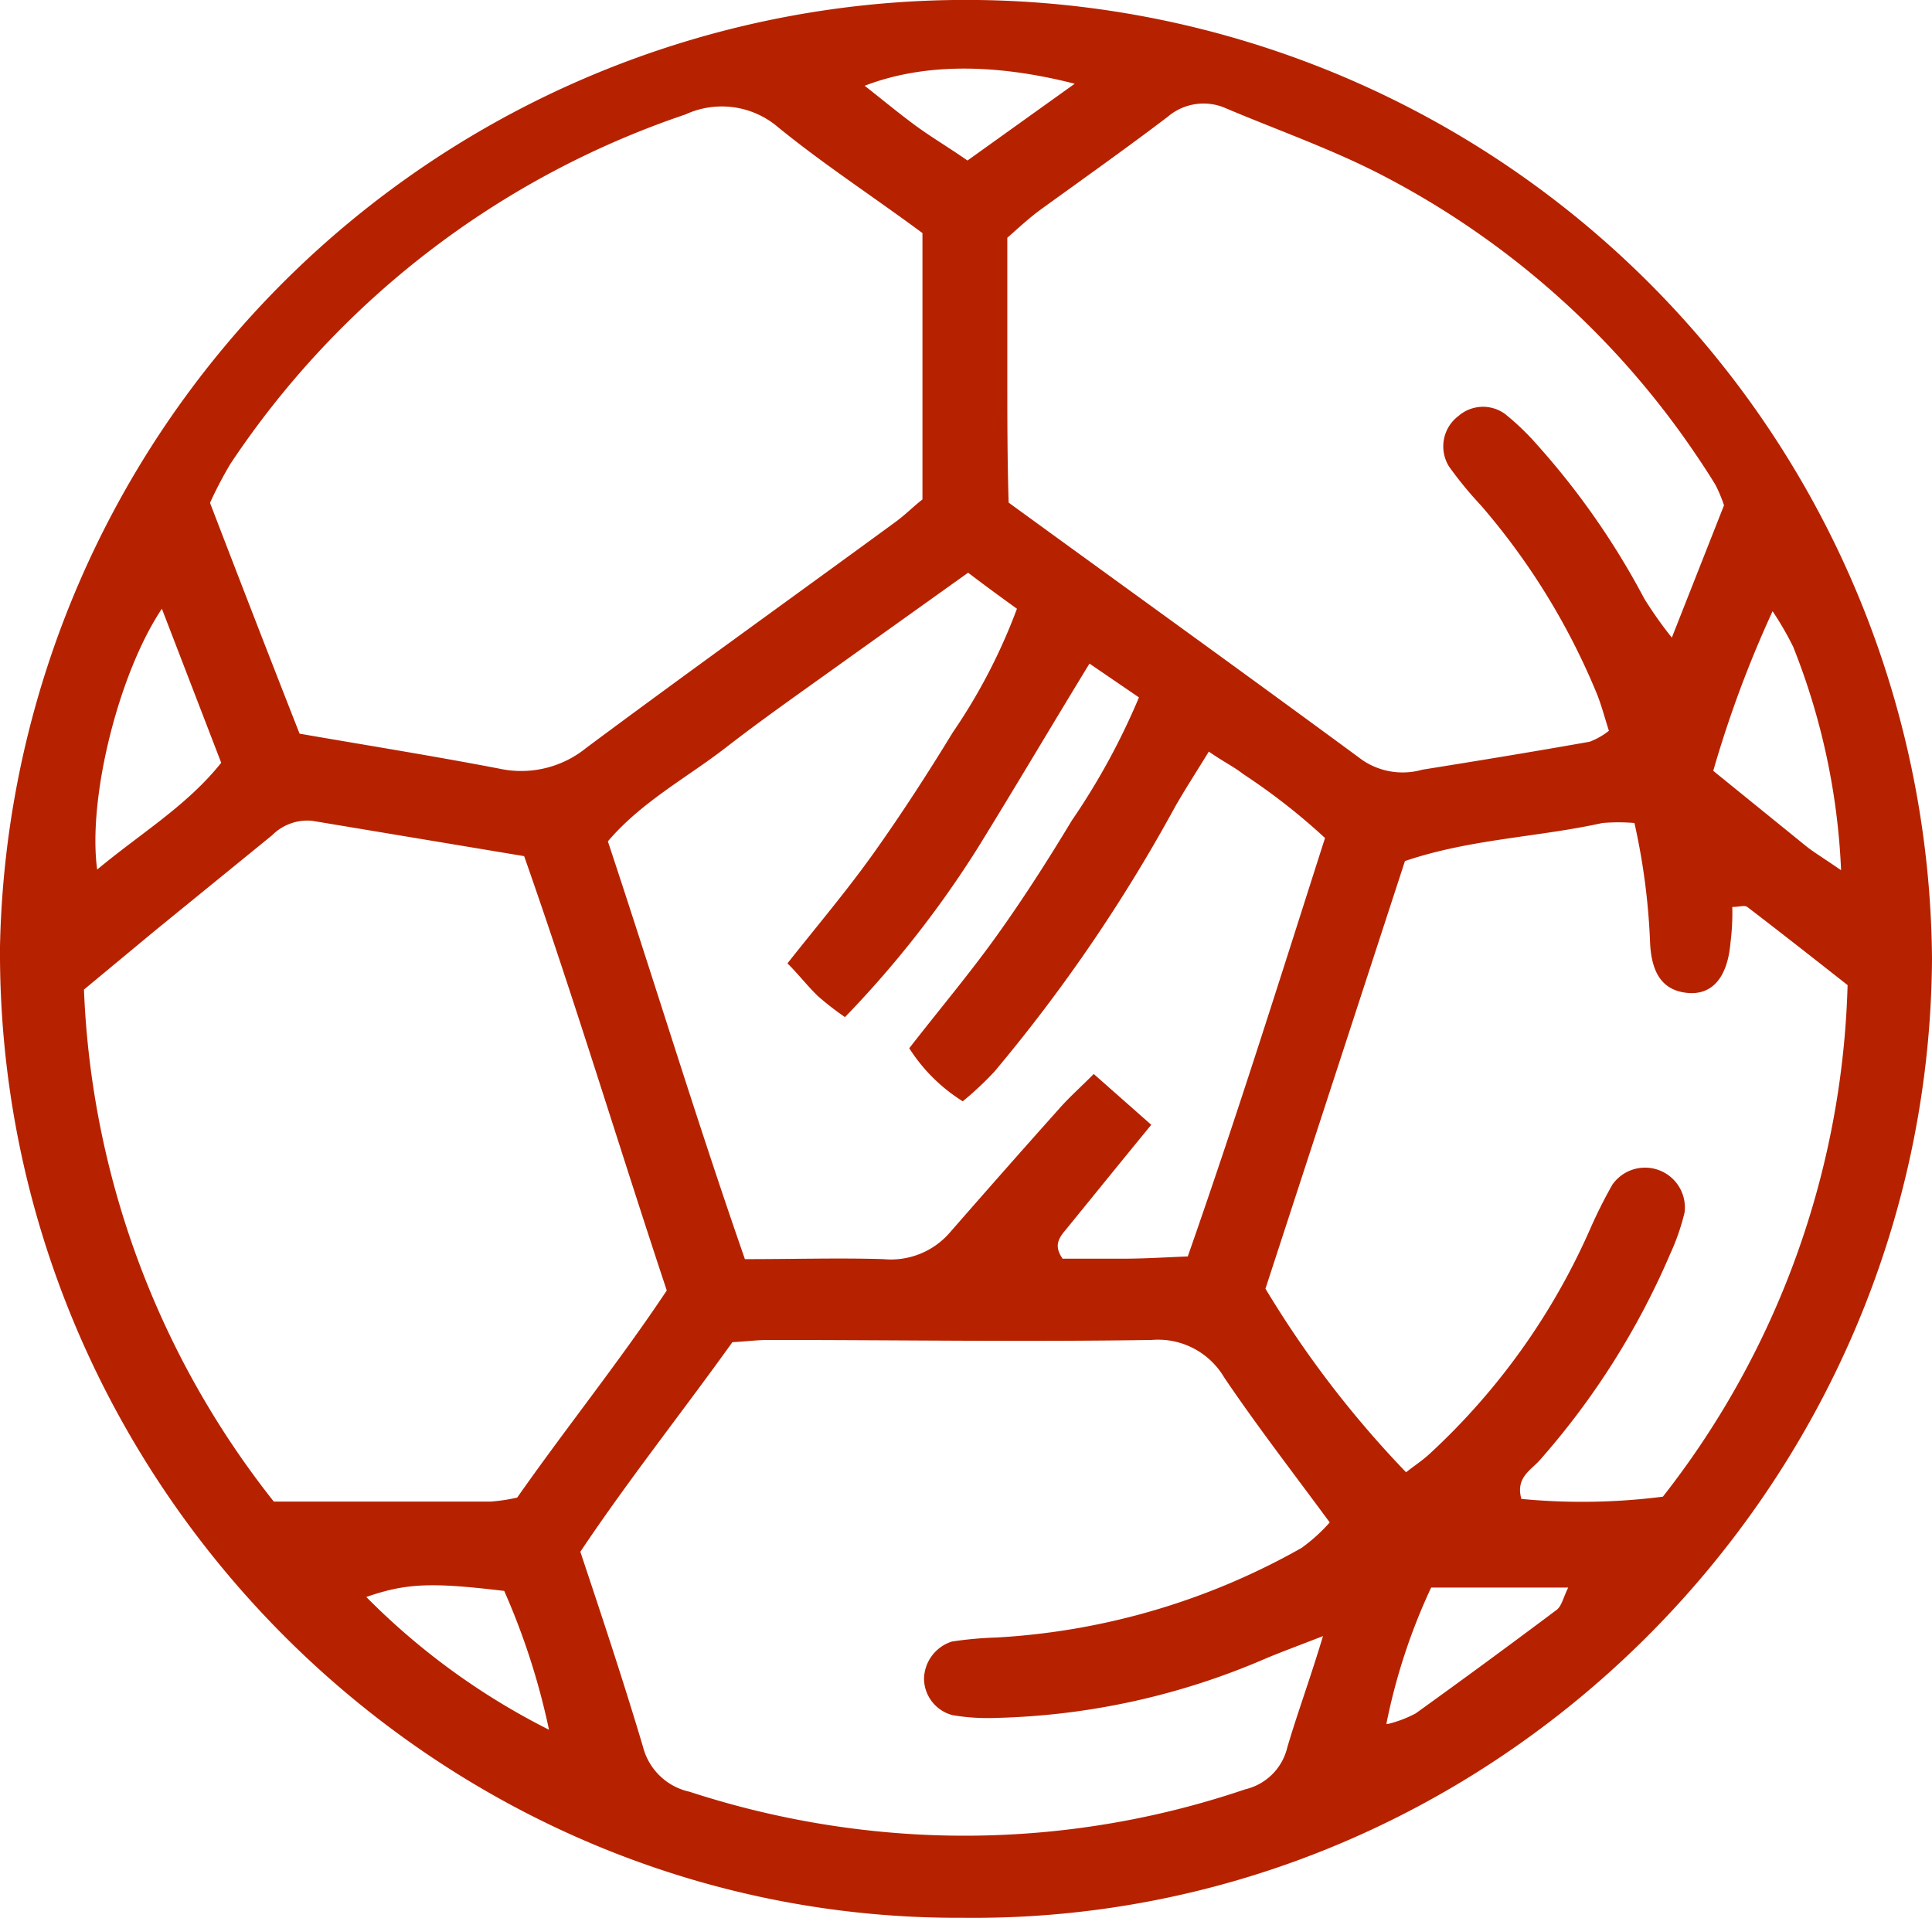
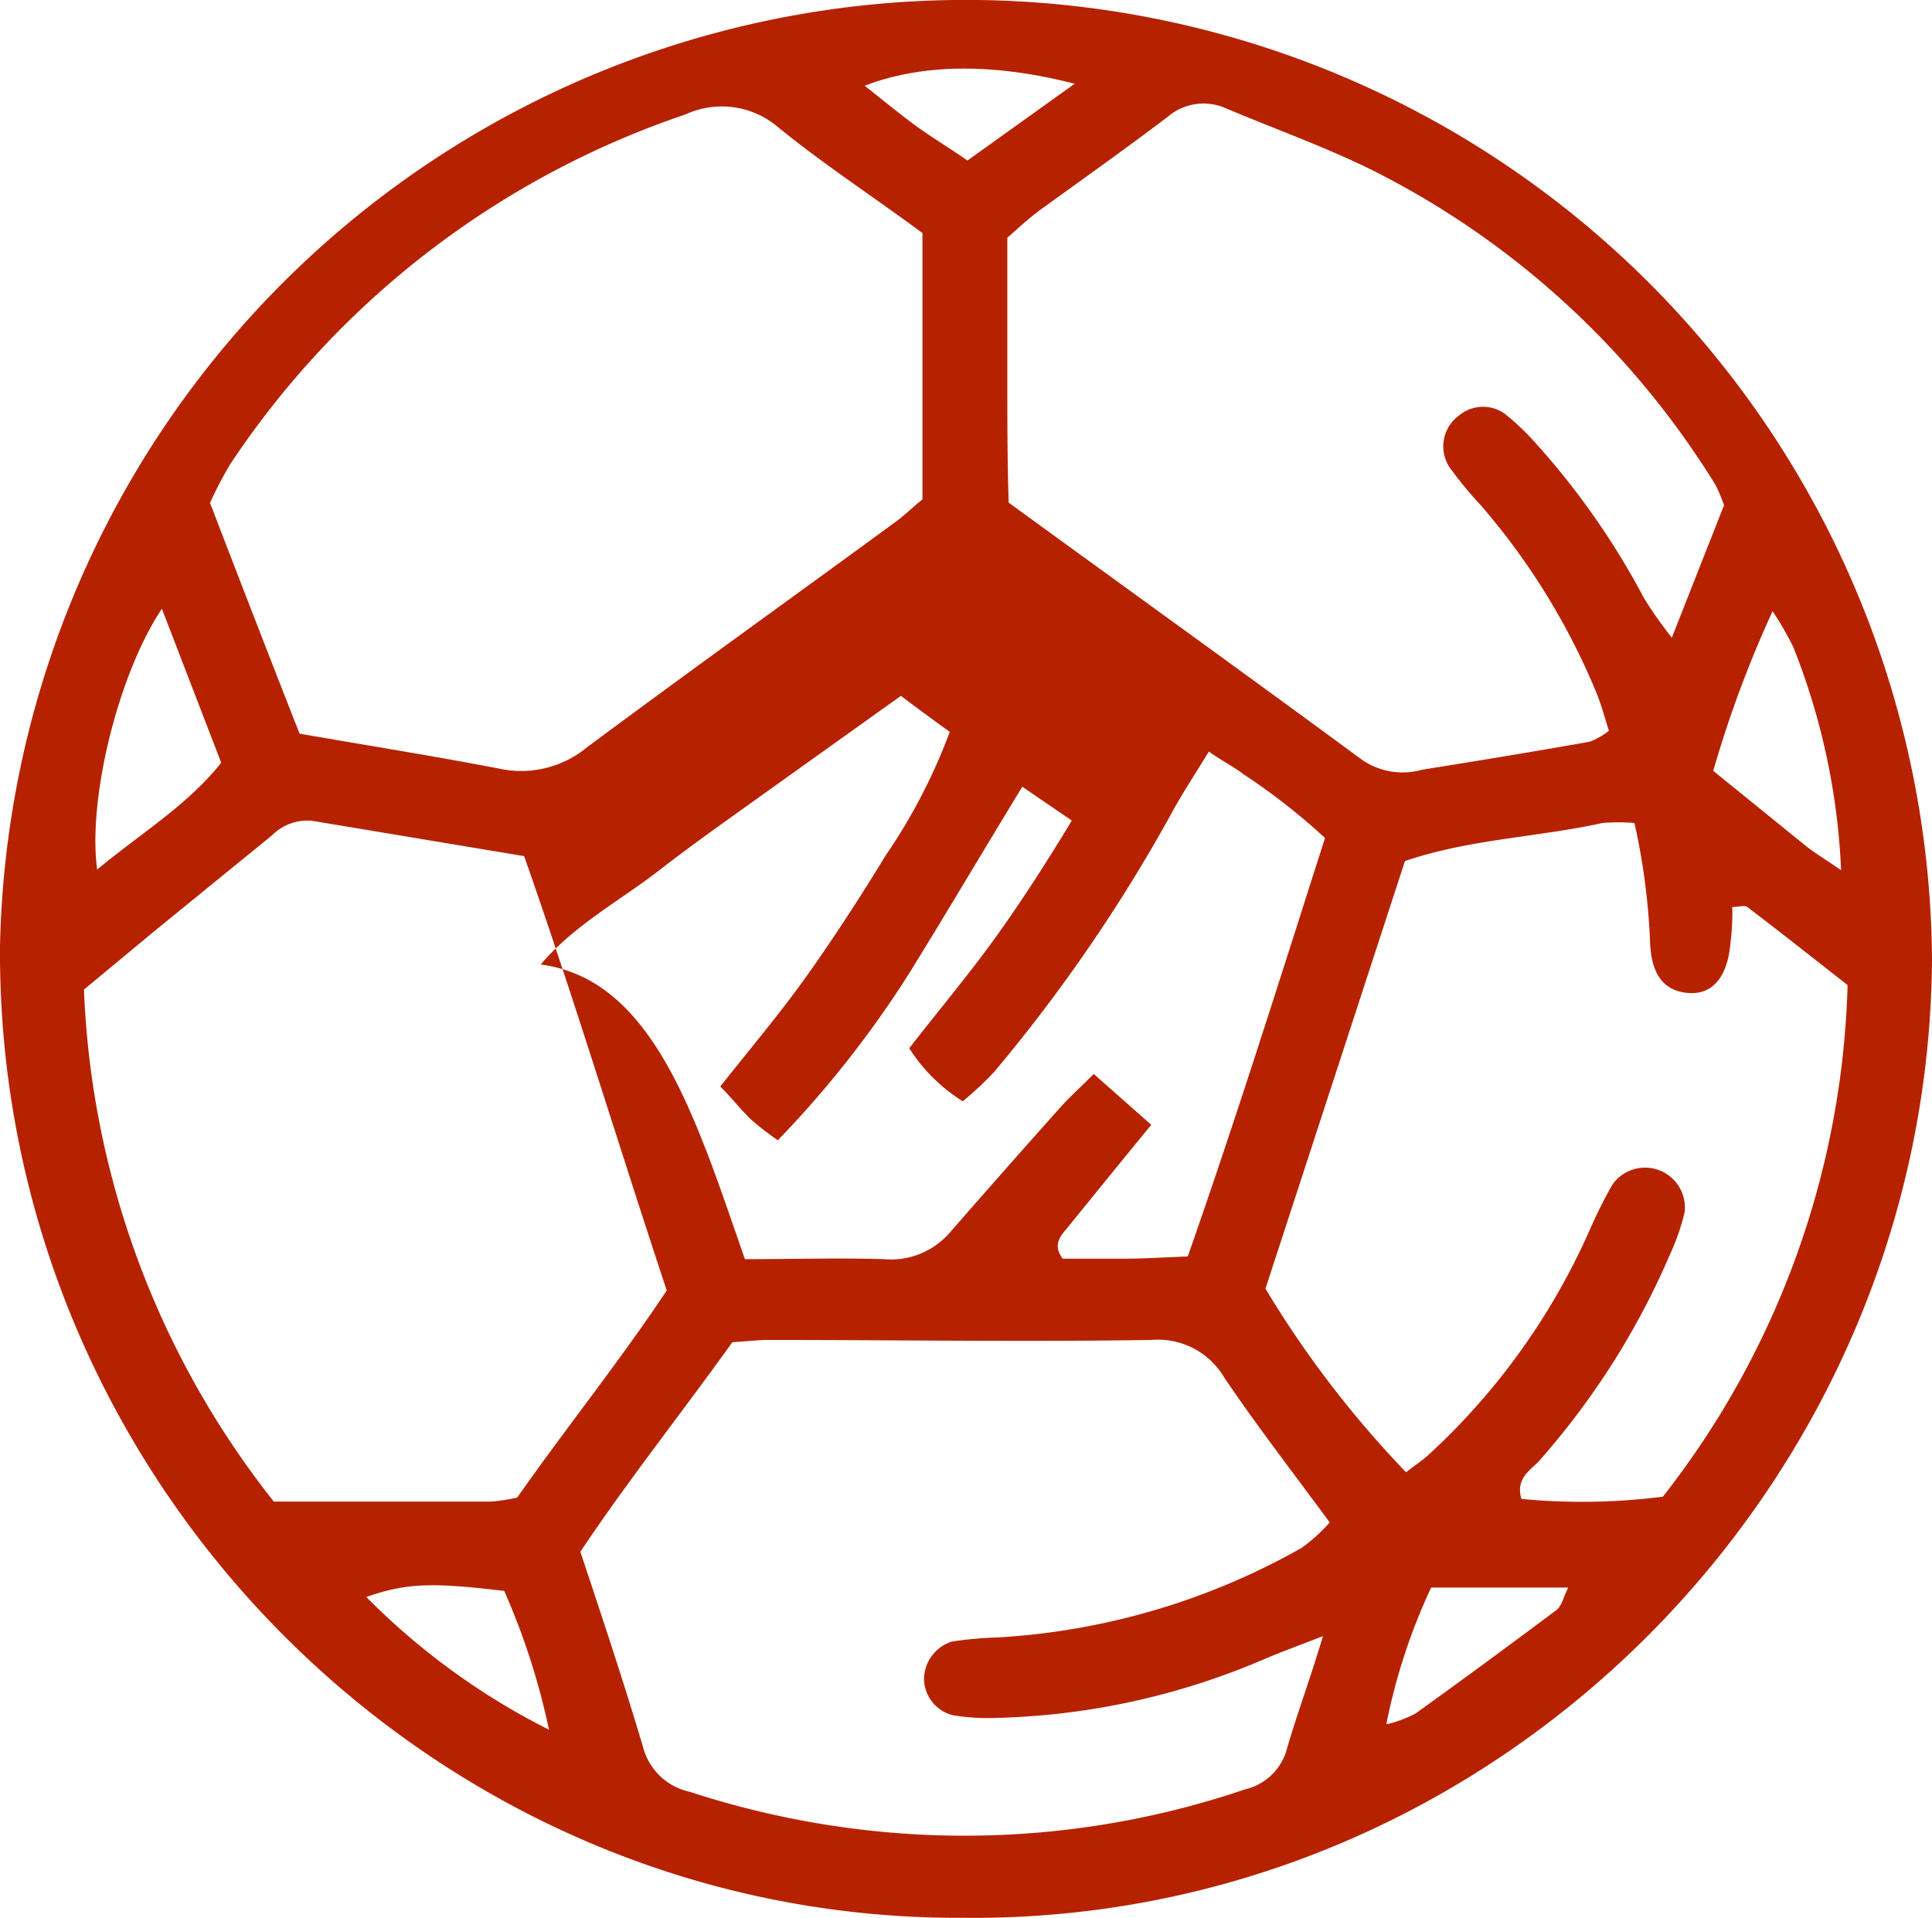
<svg xmlns="http://www.w3.org/2000/svg" viewBox="0 0 86.29 85.67">
  <defs>
    <style>.cls-1{fill:#b62200;}</style>
  </defs>
  <g id="Livello_2" data-name="Livello 2">
    <g id="Livello_1-2" data-name="Livello 1">
      <g id="Livello_2-2" data-name="Livello 2">
        <g id="Livello_1-2-2" data-name="Livello 1-2">
-           <path class="cls-1" d="M43,85.66C19.36,85.78-.15,66.13,0,42.27a43.15,43.15,0,0,1,86.29.57C86.14,66.43,66.68,85.92,43,85.66ZM41.2,10.41C39,8.78,36.77,7.33,34.75,5.68a3.87,3.87,0,0,0-4.13-.57A39.64,39.64,0,0,0,10.29,20.72a18,18,0,0,0-.91,1.74c1.32,3.44,2.63,6.82,4,10.31,3,.52,6,1,8.91,1.56a4.61,4.61,0,0,0,3.9-.93C30.76,30,35.41,26.67,40,23.31c.44-.32.83-.72,1.2-1ZM74.67,28.48,77,22.57a6.49,6.49,0,0,0-.38-.91c-.34-.56-.7-1.1-1.07-1.64A38,38,0,0,0,61.76,7.84c-2.23-1.16-4.63-2-7-3a2.46,2.46,0,0,0-2.61.38C50.28,6.64,48.36,8,46.48,9.36c-.52.38-1,.83-1.49,1.26v6c0,2,0,3.9.06,5.83,5.36,3.9,10.6,7.67,15.8,11.5a3.2,3.2,0,0,0,2.67.43c2.5-.4,5-.81,7.48-1.25a3.19,3.19,0,0,0,.86-.49c-.2-.61-.35-1.22-.6-1.8a30.74,30.74,0,0,0-5.12-8.27,17,17,0,0,1-1.42-1.73,1.7,1.7,0,0,1,.42-2.26,1.67,1.67,0,0,1,2.08-.09,11.25,11.25,0,0,1,1.41,1.35,34.28,34.28,0,0,1,4.81,6.9A18.11,18.11,0,0,0,74.67,28.48ZM12.23,67.07h9.68a8,8,0,0,0,1.19-.18c2.18-3.11,4.57-6.08,6.68-9.25-2.17-6.53-4.12-13-6.37-19.4l-9.48-1.58a2.23,2.23,0,0,0-1.78.65L6.92,41.57,3.75,44.2A39.3,39.3,0,0,0,12.23,67.07Zm46.88,6c-1.21.47-1.89.72-2.56,1a32.23,32.23,0,0,1-12,2.66,9.56,9.56,0,0,1-2-.12A1.7,1.7,0,0,1,41.27,75a1.78,1.78,0,0,1,1.25-1.68,16.7,16.7,0,0,1,2-.18,31.22,31.22,0,0,0,13.61-4A7.55,7.55,0,0,0,59.39,68c-1.65-2.24-3.25-4.31-4.71-6.47a3.43,3.43,0,0,0-3.25-1.68c-5.71.09-11.41,0-17.12,0-.46,0-.92.06-1.6.1-2.22,3.1-4.65,6.16-6.79,9.36,1,3,1.95,5.86,2.8,8.72a2.75,2.75,0,0,0,2.08,2,39.77,39.77,0,0,0,9.89,1.89,39,39,0,0,0,14.93-2,2.52,2.52,0,0,0,1.87-1.85c.44-1.51,1-3,1.62-5.06ZM33.27,56.24c2.26,0,4.23-.06,6.19,0a3.48,3.48,0,0,0,3-1.23c1.6-1.83,3.21-3.66,4.83-5.47.46-.53,1-1,1.56-1.57l2.57,2.27c-1.33,1.62-2.55,3.13-3.78,4.64-.3.36-.62.72-.18,1.34h2.71c.93,0,1.84-.06,2.88-.1,2.19-6.25,4.14-12.47,6.13-18.69a28.13,28.13,0,0,0-3.66-2.86c-.42-.33-.92-.57-1.53-1-.57.93-1.07,1.7-1.52,2.49a72,72,0,0,1-8.06,11.81A14.68,14.68,0,0,1,43,49.19a7.62,7.62,0,0,1-2.39-2.37c1.37-1.76,2.7-3.34,3.89-5s2.31-3.41,3.37-5.17a30.84,30.84,0,0,0,3-5.5l-2.21-1.51c-1.74,2.85-3.35,5.58-5,8.25a46.38,46.38,0,0,1-5.92,7.54,12.88,12.88,0,0,1-1.2-.93c-.47-.45-.89-1-1.37-1.47,1.32-1.67,2.65-3.24,3.84-4.91s2.42-3.56,3.54-5.4a25.47,25.47,0,0,0,2.87-5.53c-.72-.52-1.38-1-2.18-1.61l-5.6,4c-1.75,1.26-3.52,2.49-5.22,3.81s-3.78,2.43-5.27,4.19C29.2,43.75,31.07,49.92,33.27,56.24ZM62.8,65.76c.35-.28.74-.53,1.07-.84a30.19,30.19,0,0,0,7.14-10,21.94,21.94,0,0,1,1-2,1.78,1.78,0,0,1,3.23,1.23A9.87,9.87,0,0,1,74.6,56a34.34,34.34,0,0,1-5.82,9.21c-.39.45-1.1.78-.83,1.74a28.43,28.43,0,0,0,6.32-.1A38.71,38.71,0,0,0,82.52,44c-1.54-1.21-3-2.36-4.48-3.49-.12-.09-.35,0-.67,0a10.52,10.52,0,0,1-.08,1.59c-.13,1.55-.81,2.35-1.91,2.25s-1.61-.85-1.68-2.21a29.58,29.58,0,0,0-.7-5.38,8.54,8.54,0,0,0-1.43,0c-2.9.64-5.91.71-8.82,1.7l-6.23,19.1A46,46,0,0,0,62.8,65.76ZM7.23,27.19c-1.94,2.9-3.32,8.48-2.89,11.65,1.94-1.62,4-2.84,5.54-4.77Zm75,11.7a30.39,30.39,0,0,0-2.14-10,14,14,0,0,0-.92-1.59,50.46,50.46,0,0,0-2.65,7.13l4.18,3.39c.36.28.75.51,1.56,1.07ZM24.52,77.26a31.37,31.37,0,0,0-2-6.2c-3.25-.39-4.37-.35-6.16.27A31.15,31.15,0,0,0,24.52,77.26ZM62,77a5.39,5.39,0,0,0,1.23-.47q3.17-2.28,6.29-4.62c.23-.17.3-.55.52-1H63.92a26.67,26.67,0,0,0-2,6.09ZM48,3.74c-3.68-.94-6.83-.89-9.38.09.8.63,1.5,1.21,2.23,1.75s1.52,1,2.36,1.59Z" />
+           <path class="cls-1" d="M43,85.66C19.36,85.78-.15,66.13,0,42.27a43.15,43.15,0,0,1,86.29.57C86.14,66.43,66.68,85.92,43,85.66ZM41.2,10.41C39,8.78,36.77,7.33,34.75,5.68a3.87,3.87,0,0,0-4.13-.57A39.64,39.64,0,0,0,10.29,20.72a18,18,0,0,0-.91,1.74c1.32,3.44,2.63,6.82,4,10.31,3,.52,6,1,8.91,1.56a4.61,4.61,0,0,0,3.9-.93C30.76,30,35.41,26.67,40,23.31c.44-.32.83-.72,1.2-1ZM74.67,28.48,77,22.57a6.49,6.49,0,0,0-.38-.91c-.34-.56-.7-1.1-1.07-1.64A38,38,0,0,0,61.76,7.84c-2.23-1.16-4.63-2-7-3a2.46,2.46,0,0,0-2.61.38C50.28,6.64,48.36,8,46.48,9.36c-.52.38-1,.83-1.49,1.26v6c0,2,0,3.9.06,5.83,5.36,3.9,10.6,7.67,15.8,11.5a3.2,3.2,0,0,0,2.67.43c2.5-.4,5-.81,7.48-1.25a3.19,3.19,0,0,0,.86-.49c-.2-.61-.35-1.22-.6-1.8a30.74,30.74,0,0,0-5.12-8.27,17,17,0,0,1-1.42-1.73,1.7,1.7,0,0,1,.42-2.26,1.67,1.67,0,0,1,2.08-.09,11.25,11.25,0,0,1,1.41,1.35,34.28,34.28,0,0,1,4.81,6.9A18.11,18.11,0,0,0,74.67,28.48ZM12.23,67.07h9.68a8,8,0,0,0,1.19-.18c2.18-3.11,4.57-6.08,6.68-9.25-2.17-6.53-4.12-13-6.37-19.4l-9.48-1.58a2.23,2.23,0,0,0-1.78.65L6.92,41.57,3.75,44.2A39.3,39.3,0,0,0,12.23,67.07Zm46.88,6c-1.21.47-1.89.72-2.56,1a32.23,32.23,0,0,1-12,2.66,9.56,9.56,0,0,1-2-.12A1.7,1.7,0,0,1,41.27,75a1.78,1.78,0,0,1,1.25-1.68,16.7,16.7,0,0,1,2-.18,31.22,31.22,0,0,0,13.61-4A7.55,7.55,0,0,0,59.39,68c-1.65-2.24-3.25-4.31-4.71-6.47a3.43,3.43,0,0,0-3.25-1.68c-5.71.09-11.41,0-17.12,0-.46,0-.92.06-1.6.1-2.22,3.1-4.65,6.16-6.79,9.36,1,3,1.95,5.86,2.8,8.72a2.75,2.75,0,0,0,2.08,2,39.77,39.77,0,0,0,9.89,1.89,39,39,0,0,0,14.93-2,2.52,2.52,0,0,0,1.87-1.85c.44-1.51,1-3,1.62-5.06ZM33.27,56.24c2.26,0,4.23-.06,6.19,0a3.48,3.48,0,0,0,3-1.23c1.6-1.83,3.21-3.66,4.83-5.47.46-.53,1-1,1.56-1.57l2.57,2.27c-1.33,1.62-2.55,3.13-3.78,4.64-.3.36-.62.72-.18,1.34h2.71c.93,0,1.84-.06,2.88-.1,2.19-6.25,4.14-12.47,6.13-18.69a28.13,28.13,0,0,0-3.66-2.86c-.42-.33-.92-.57-1.53-1-.57.93-1.07,1.7-1.52,2.49a72,72,0,0,1-8.06,11.81A14.68,14.68,0,0,1,43,49.19a7.62,7.62,0,0,1-2.39-2.37c1.37-1.76,2.7-3.34,3.89-5s2.31-3.41,3.37-5.17l-2.21-1.51c-1.74,2.85-3.35,5.58-5,8.25a46.38,46.38,0,0,1-5.92,7.54,12.88,12.88,0,0,1-1.2-.93c-.47-.45-.89-1-1.37-1.47,1.32-1.67,2.65-3.24,3.84-4.91s2.42-3.56,3.54-5.4a25.47,25.47,0,0,0,2.87-5.53c-.72-.52-1.38-1-2.18-1.61l-5.6,4c-1.75,1.26-3.52,2.49-5.22,3.81s-3.78,2.43-5.27,4.19C29.2,43.75,31.07,49.92,33.27,56.24ZM62.8,65.76c.35-.28.74-.53,1.07-.84a30.19,30.19,0,0,0,7.14-10,21.94,21.94,0,0,1,1-2,1.78,1.78,0,0,1,3.23,1.23A9.87,9.87,0,0,1,74.6,56a34.34,34.34,0,0,1-5.82,9.21c-.39.45-1.1.78-.83,1.74a28.43,28.43,0,0,0,6.32-.1A38.71,38.71,0,0,0,82.52,44c-1.54-1.21-3-2.36-4.48-3.49-.12-.09-.35,0-.67,0a10.52,10.52,0,0,1-.08,1.59c-.13,1.55-.81,2.35-1.91,2.25s-1.61-.85-1.68-2.21a29.58,29.58,0,0,0-.7-5.38,8.54,8.54,0,0,0-1.43,0c-2.9.64-5.91.71-8.82,1.7l-6.23,19.1A46,46,0,0,0,62.8,65.76ZM7.23,27.19c-1.94,2.9-3.32,8.48-2.89,11.65,1.94-1.62,4-2.84,5.54-4.77Zm75,11.7a30.39,30.39,0,0,0-2.14-10,14,14,0,0,0-.92-1.59,50.46,50.46,0,0,0-2.65,7.13l4.18,3.39c.36.28.75.51,1.56,1.07ZM24.52,77.26a31.37,31.37,0,0,0-2-6.2c-3.25-.39-4.37-.35-6.16.27A31.15,31.15,0,0,0,24.52,77.26ZM62,77a5.39,5.39,0,0,0,1.23-.47q3.17-2.28,6.29-4.62c.23-.17.3-.55.52-1H63.92a26.67,26.67,0,0,0-2,6.09ZM48,3.74c-3.68-.94-6.83-.89-9.38.09.8.63,1.5,1.21,2.23,1.75s1.52,1,2.36,1.59Z" />
        </g>
      </g>
    </g>
  </g>
</svg>